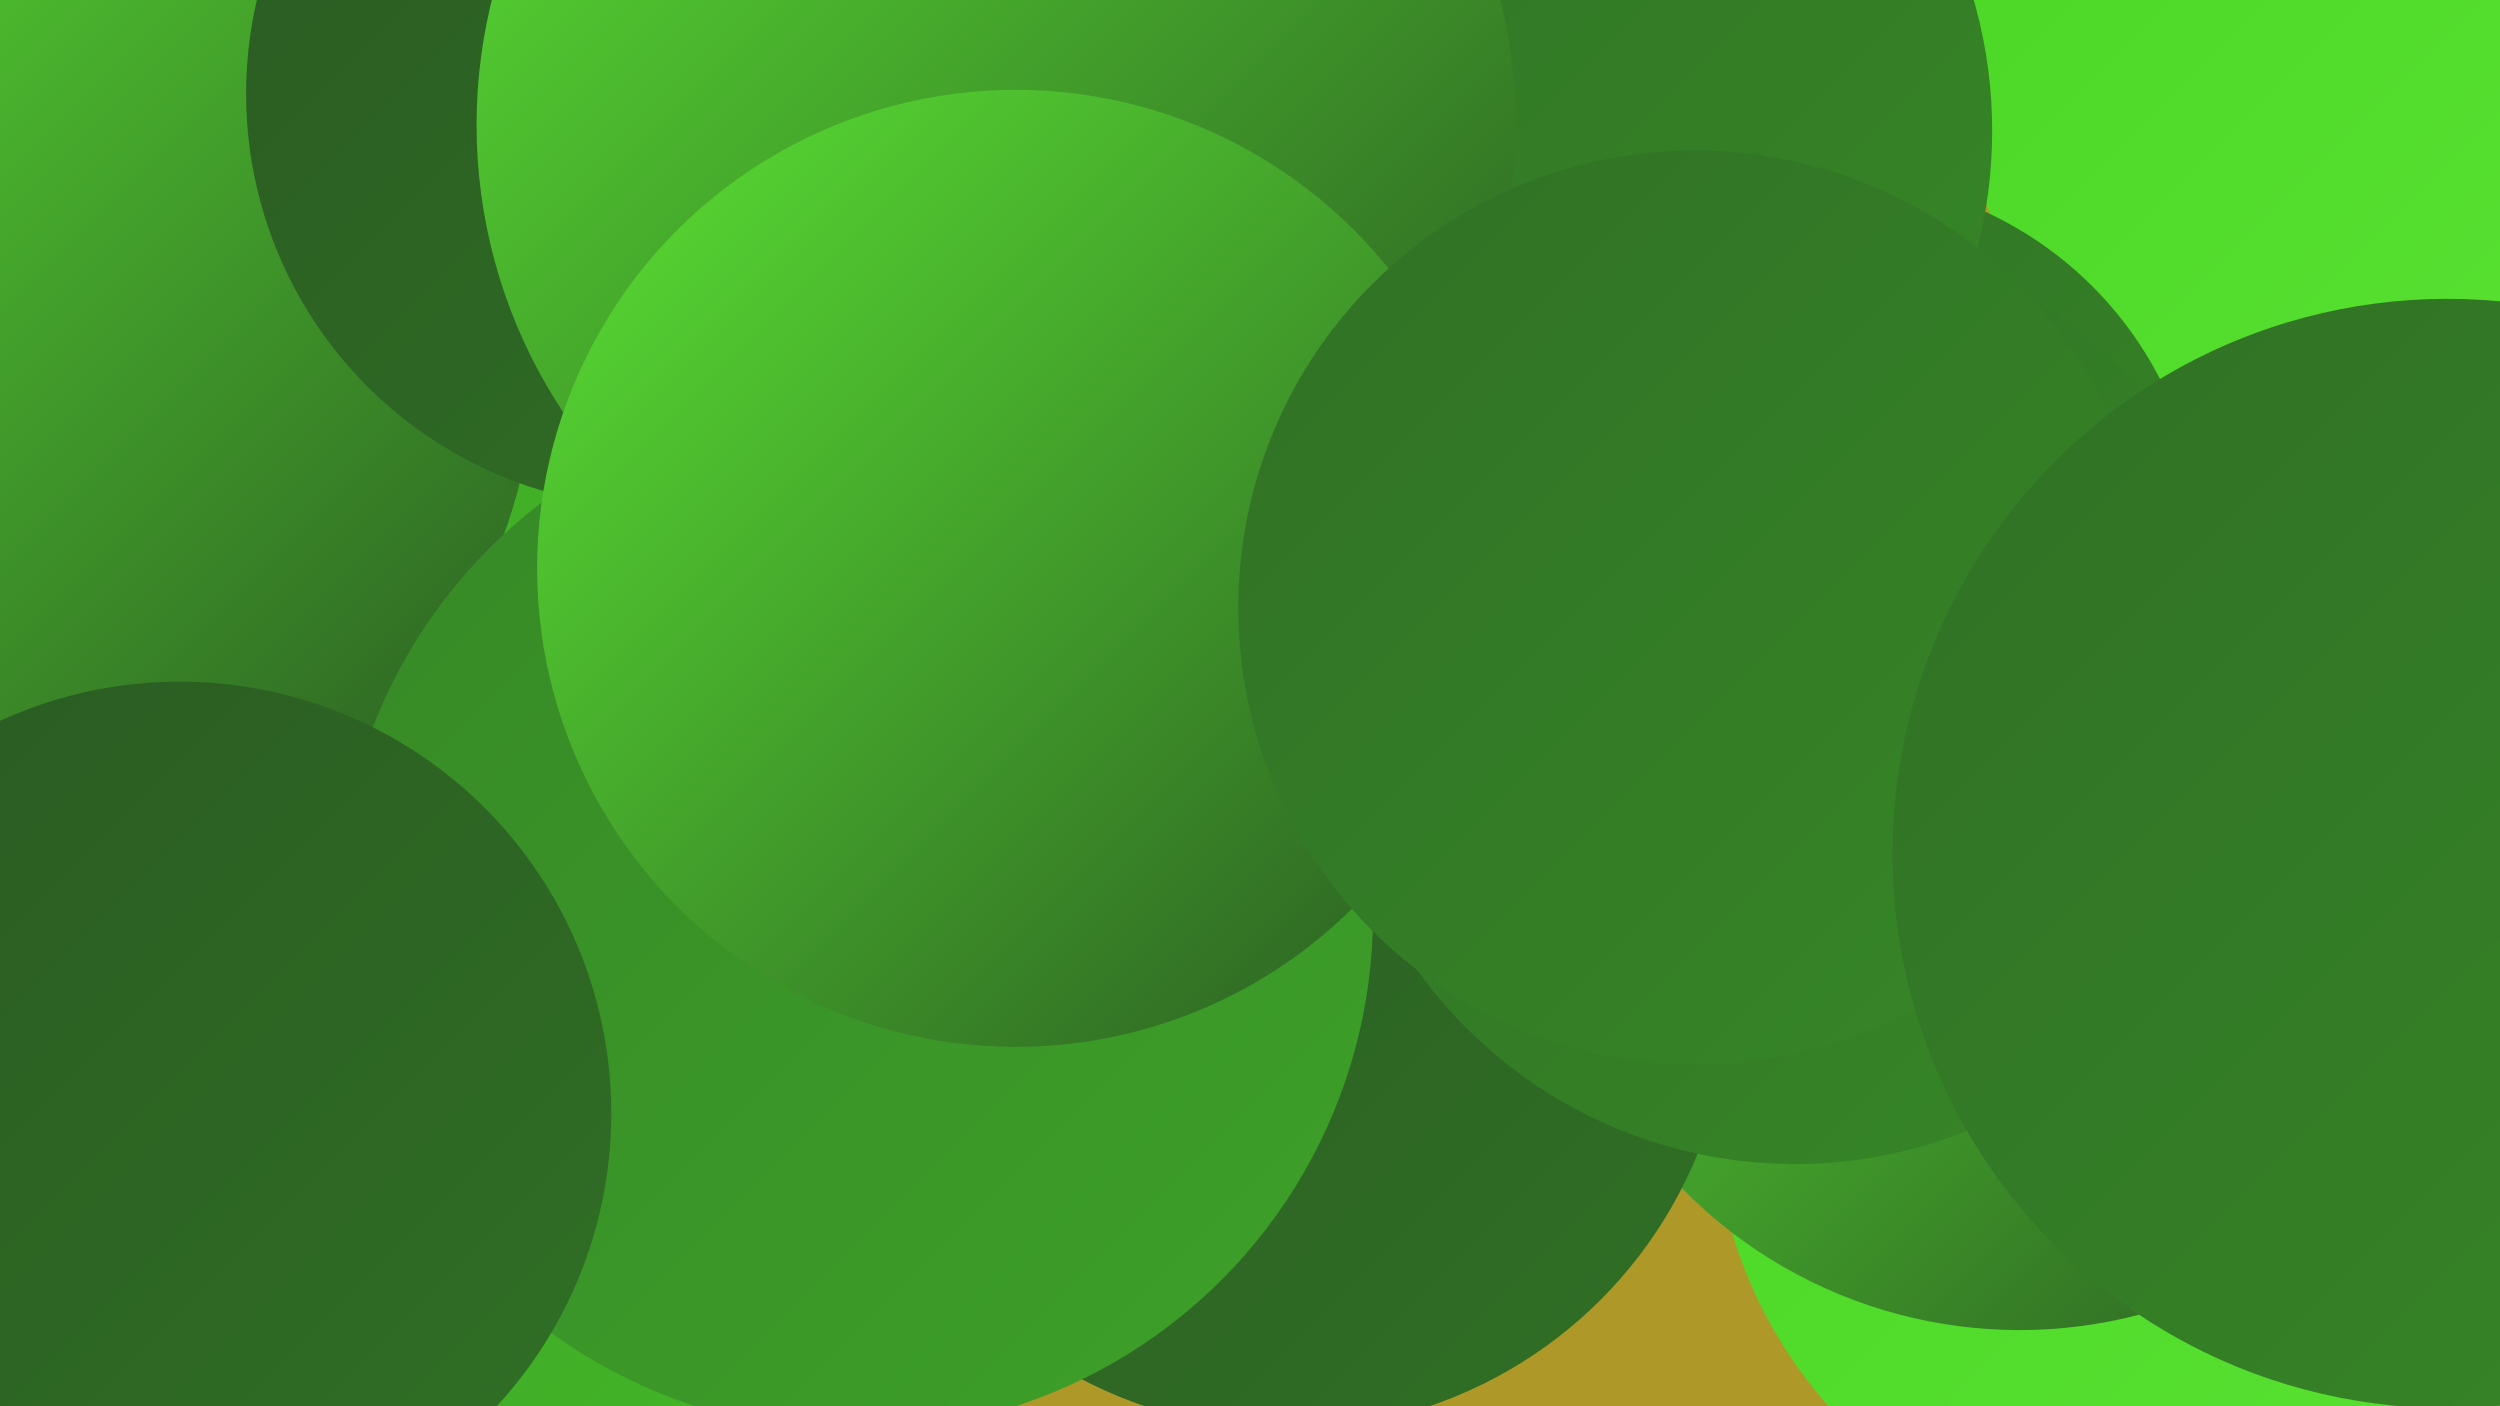
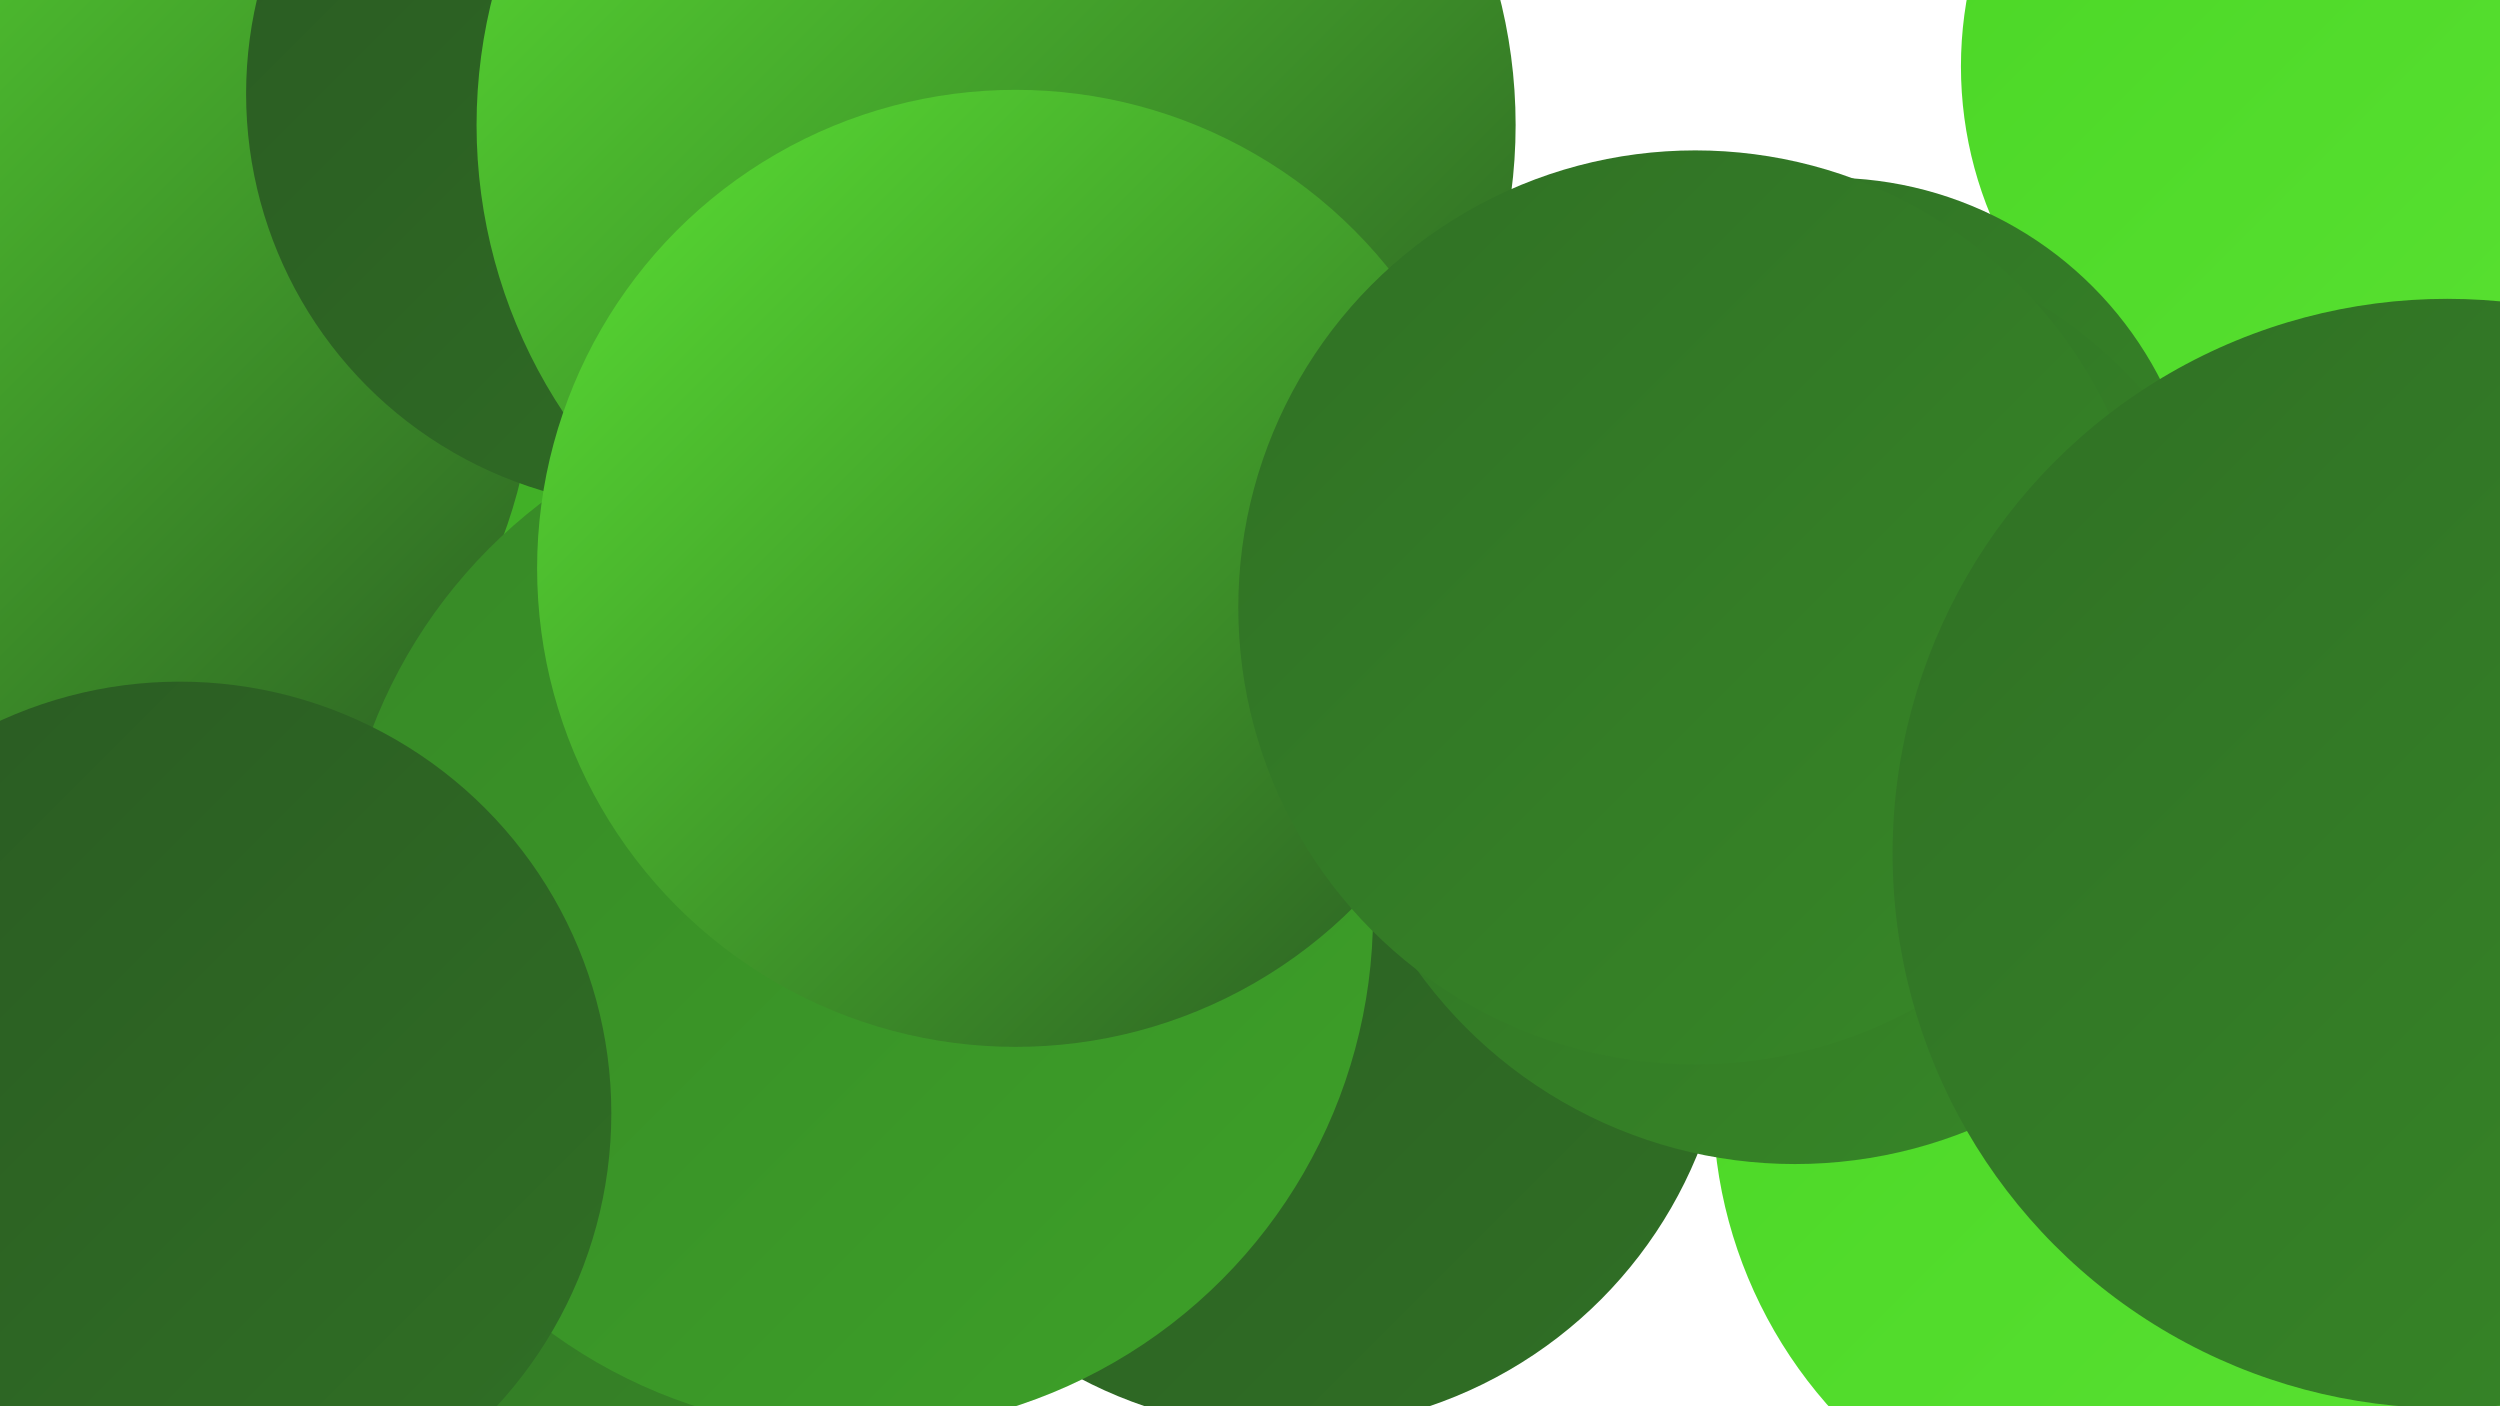
<svg xmlns="http://www.w3.org/2000/svg" width="1280" height="720">
  <defs>
    <linearGradient id="grad0" x1="0%" y1="0%" x2="100%" y2="100%">
      <stop offset="0%" style="stop-color:#2a5a22;stop-opacity:1" />
      <stop offset="100%" style="stop-color:#307025;stop-opacity:1" />
    </linearGradient>
    <linearGradient id="grad1" x1="0%" y1="0%" x2="100%" y2="100%">
      <stop offset="0%" style="stop-color:#307025;stop-opacity:1" />
      <stop offset="100%" style="stop-color:#378827;stop-opacity:1" />
    </linearGradient>
    <linearGradient id="grad2" x1="0%" y1="0%" x2="100%" y2="100%">
      <stop offset="0%" style="stop-color:#378827;stop-opacity:1" />
      <stop offset="100%" style="stop-color:#3da128;stop-opacity:1" />
    </linearGradient>
    <linearGradient id="grad3" x1="0%" y1="0%" x2="100%" y2="100%">
      <stop offset="0%" style="stop-color:#3da128;stop-opacity:1" />
      <stop offset="100%" style="stop-color:#44bb27;stop-opacity:1" />
    </linearGradient>
    <linearGradient id="grad4" x1="0%" y1="0%" x2="100%" y2="100%">
      <stop offset="0%" style="stop-color:#44bb27;stop-opacity:1" />
      <stop offset="100%" style="stop-color:#4ad625;stop-opacity:1" />
    </linearGradient>
    <linearGradient id="grad5" x1="0%" y1="0%" x2="100%" y2="100%">
      <stop offset="0%" style="stop-color:#4ad625;stop-opacity:1" />
      <stop offset="100%" style="stop-color:#5ae233;stop-opacity:1" />
    </linearGradient>
    <linearGradient id="grad6" x1="0%" y1="0%" x2="100%" y2="100%">
      <stop offset="0%" style="stop-color:#5ae233;stop-opacity:1" />
      <stop offset="100%" style="stop-color:#2a5a22;stop-opacity:1" />
    </linearGradient>
  </defs>
-   <rect width="1280" height="720" fill="#ae9928" />
-   <circle cx="348" cy="343" r="214" fill="url(#grad2)" />
  <circle cx="1112" cy="564" r="235" fill="url(#grad5)" />
  <circle cx="1203" cy="34" r="199" fill="url(#grad5)" />
  <circle cx="238" cy="571" r="199" fill="url(#grad6)" />
  <circle cx="937" cy="281" r="190" fill="url(#grad1)" />
-   <circle cx="777" cy="67" r="243" fill="url(#grad1)" />
  <circle cx="240" cy="223" r="181" fill="url(#grad3)" />
-   <circle cx="1034" cy="439" r="242" fill="url(#grad6)" />
  <circle cx="659" cy="505" r="227" fill="url(#grad0)" />
  <circle cx="214" cy="634" r="242" fill="url(#grad1)" />
  <circle cx="9" cy="183" r="265" fill="url(#grad6)" />
-   <circle cx="249" cy="700" r="181" fill="url(#grad3)" />
  <circle cx="338" cy="48" r="212" fill="url(#grad0)" />
  <circle cx="438" cy="468" r="265" fill="url(#grad2)" />
  <circle cx="510" cy="64" r="266" fill="url(#grad6)" />
  <circle cx="919" cy="358" r="238" fill="url(#grad1)" />
  <circle cx="520" cy="291" r="245" fill="url(#grad6)" />
  <circle cx="868" cy="311" r="234" fill="url(#grad1)" />
  <circle cx="92" cy="570" r="221" fill="url(#grad0)" />
  <circle cx="1253" cy="437" r="284" fill="url(#grad1)" />
</svg>